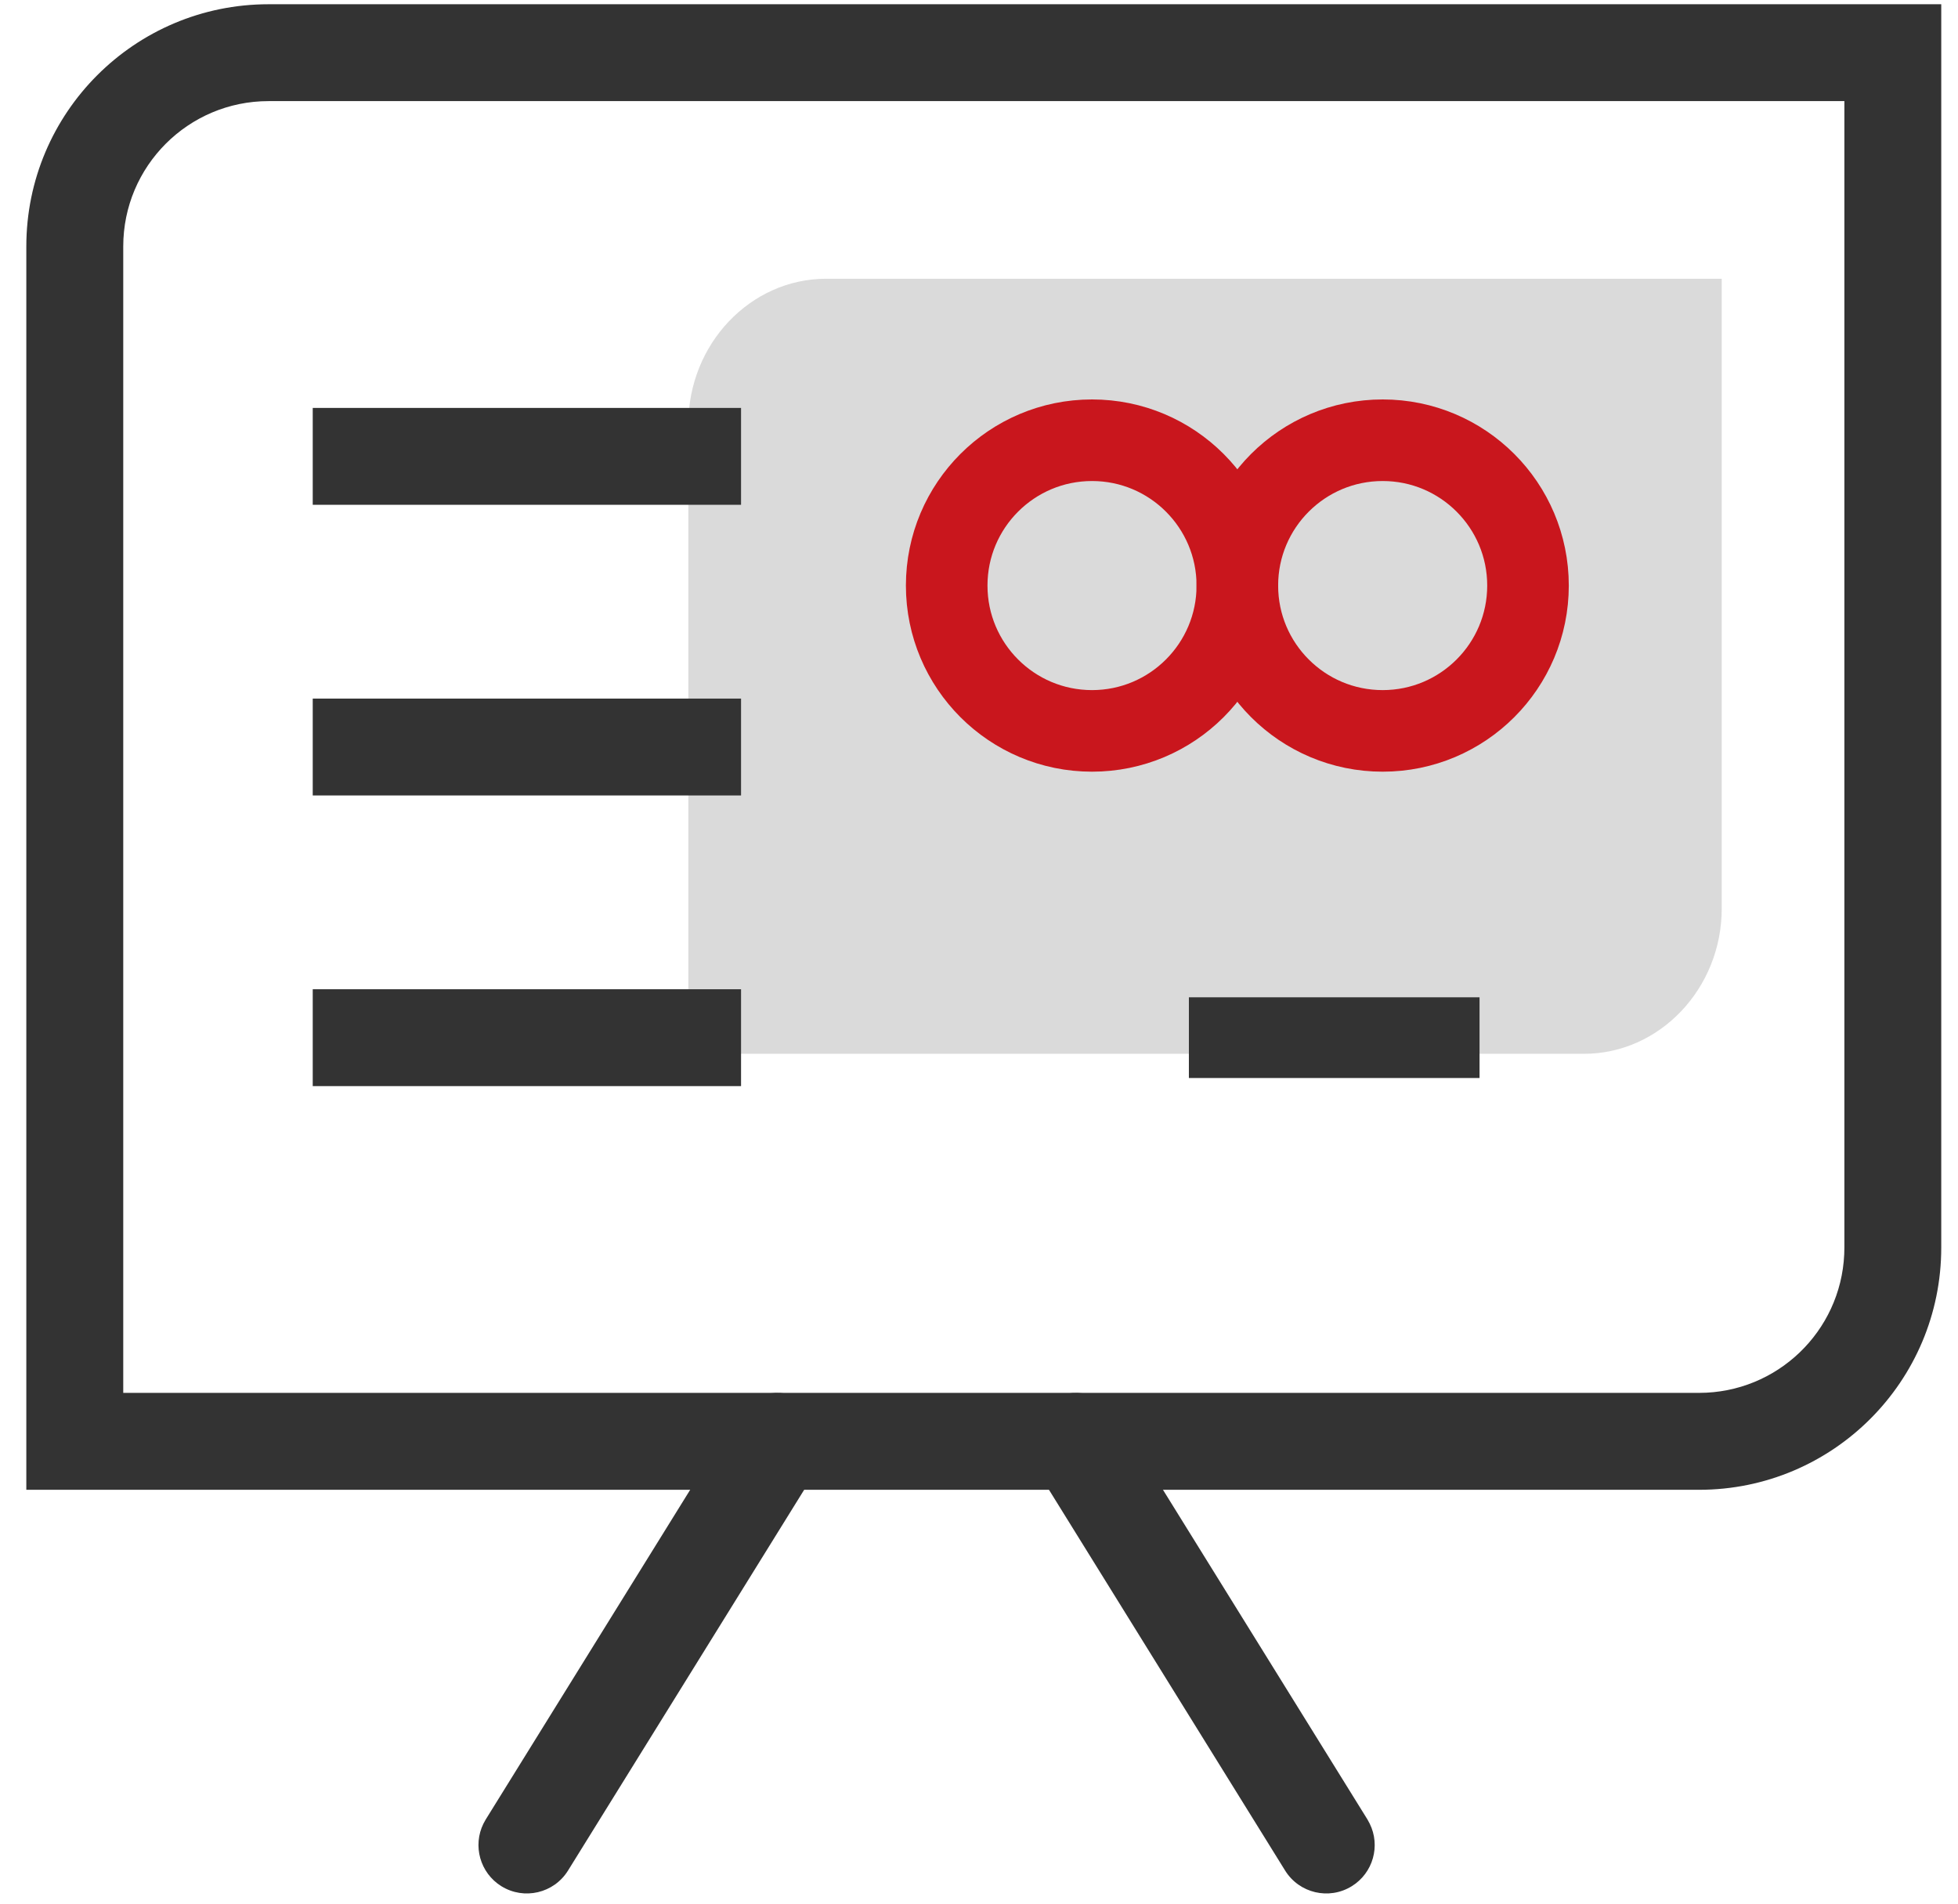
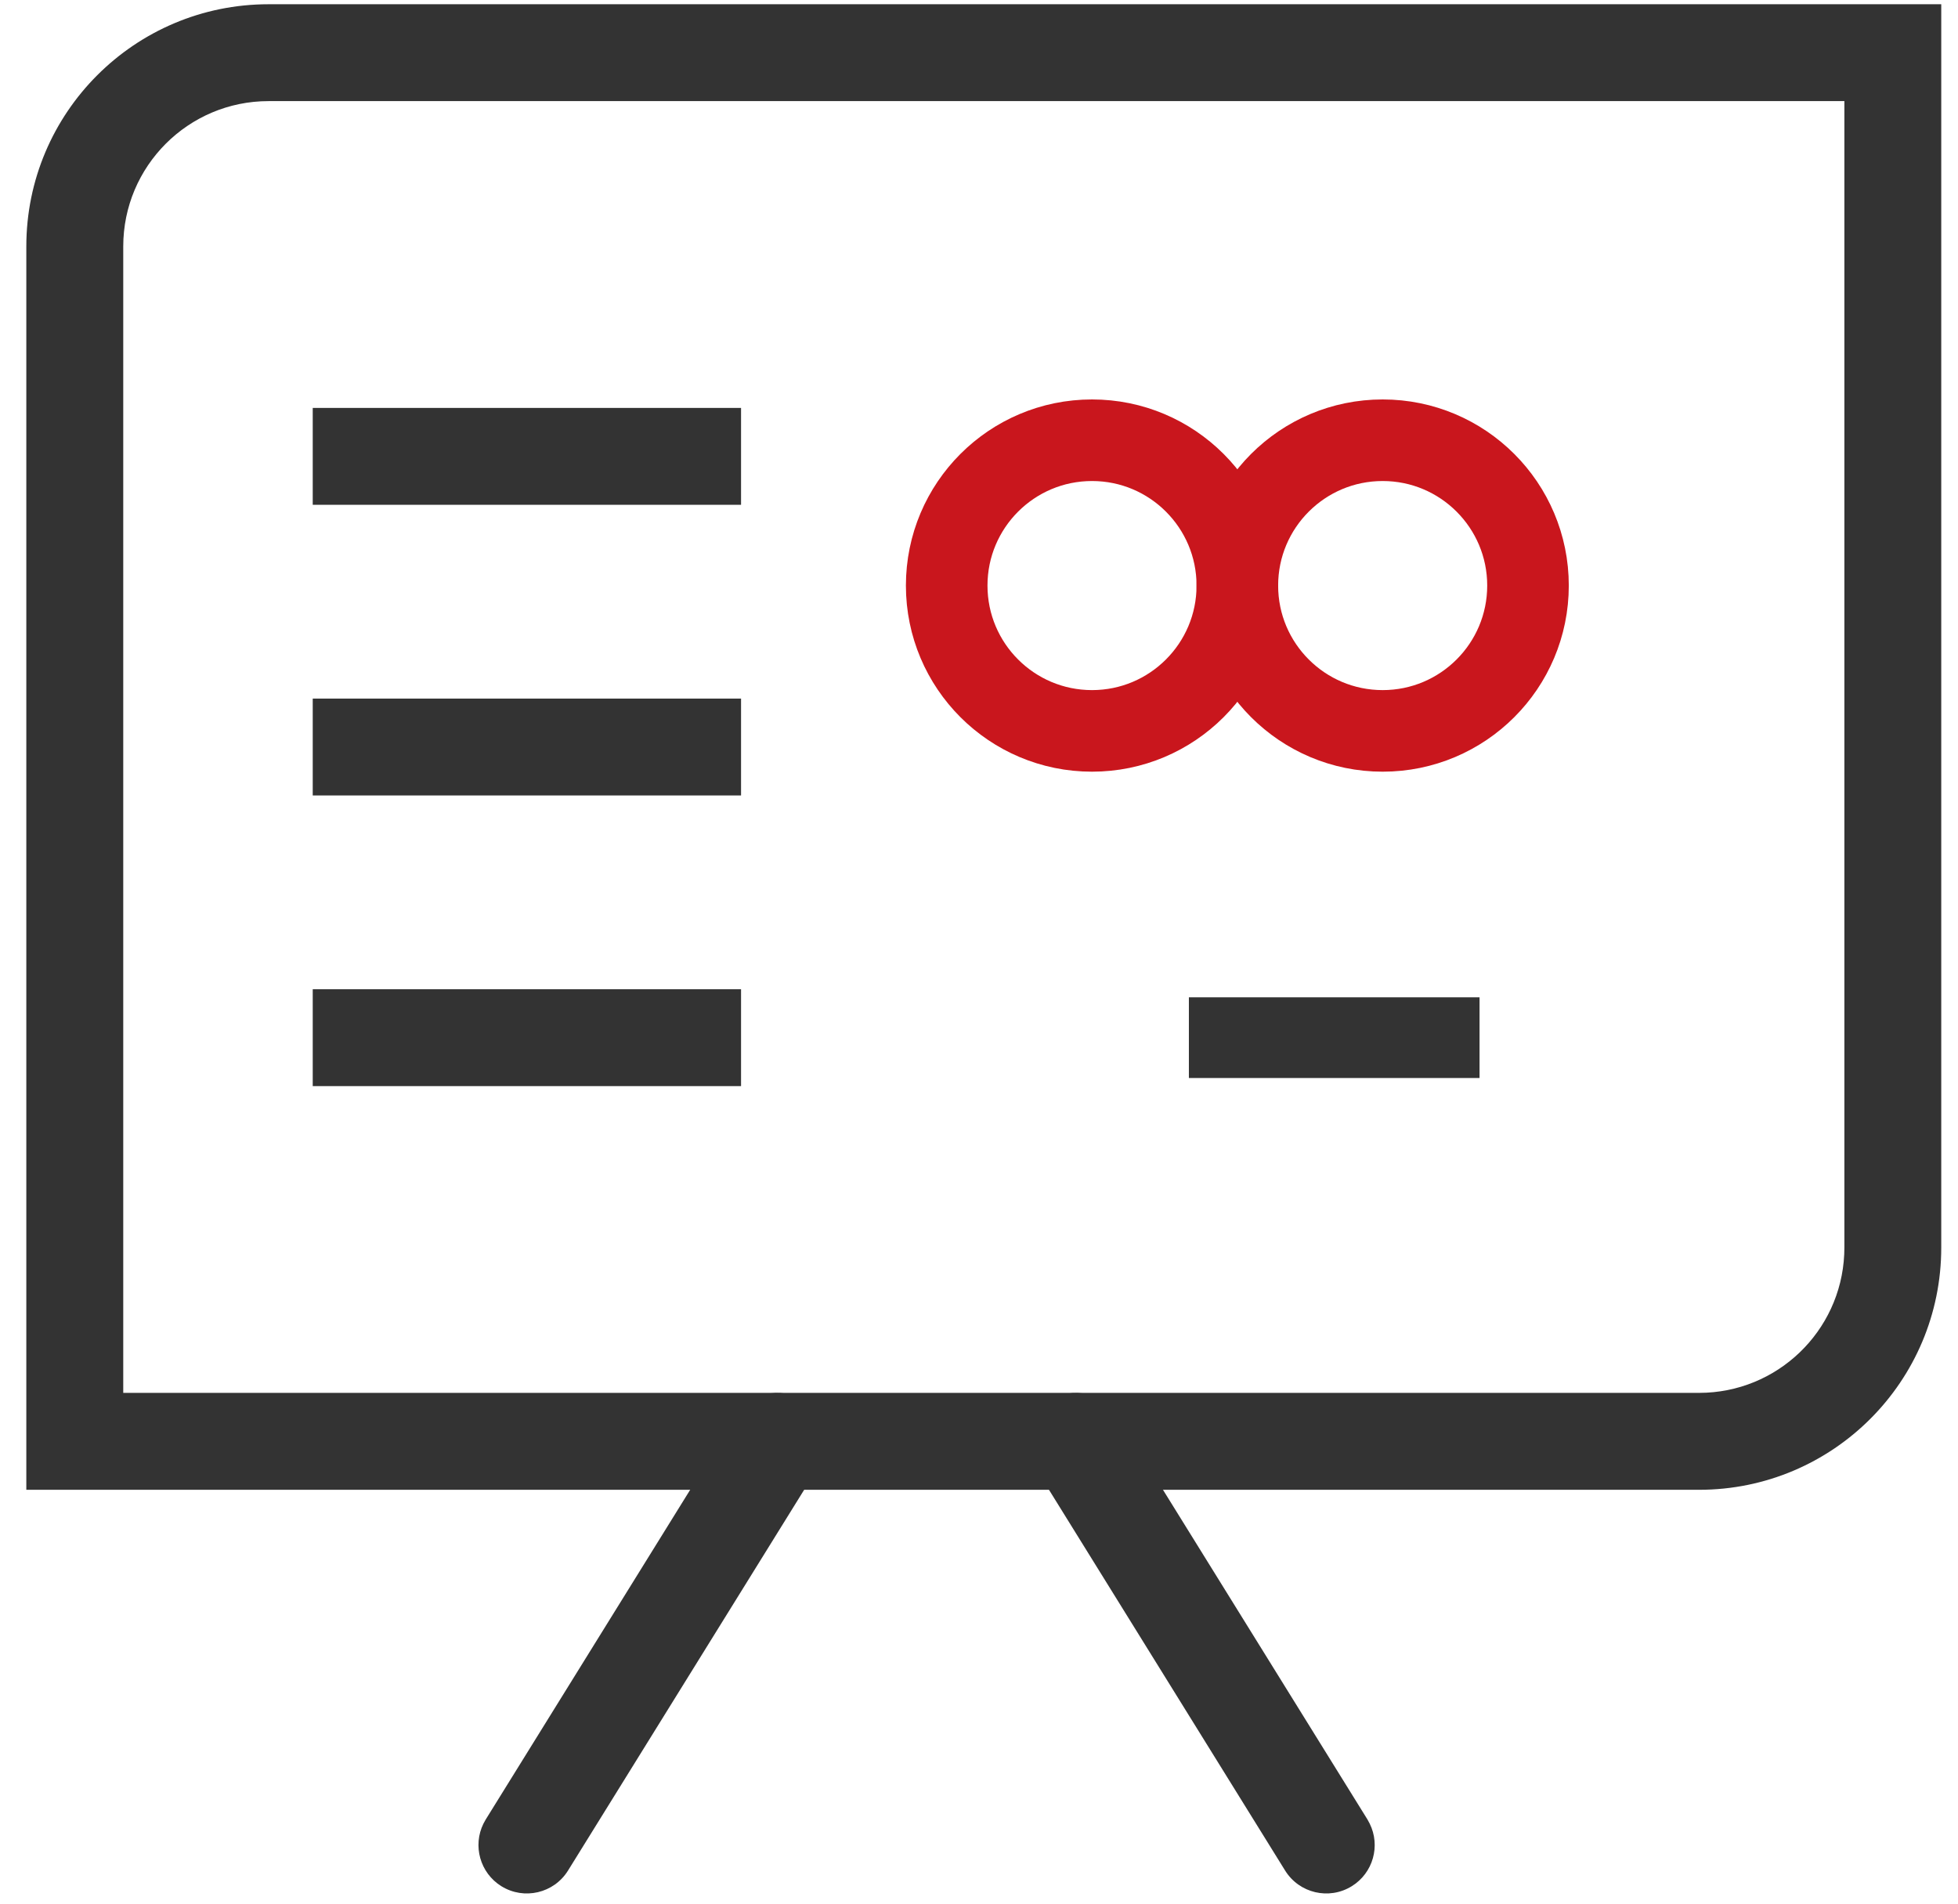
<svg xmlns="http://www.w3.org/2000/svg" width="36px" height="35px" viewBox="0 0 36 35" version="1.1">
  <title>编组 40</title>
  <g id="应用现代化" stroke="none" stroke-width="1" fill="none" fill-rule="evenodd">
    <g id="DevOps咨询实施" transform="translate(-396, -2874)">
      <g id="编组-40" transform="translate(396, 2874)">
-         <path d="M35.692,22.938 L35.692,0.078 L4.938,0.078 C2.478,0.078 0.484,2.072 0.484,4.531 L0.484,27.391 L31.239,27.391 C33.699,27.391 35.692,25.397 35.692,22.938 Z M33.911,1.859 L33.911,22.938 L33.908,23.063 C33.843,24.481 32.673,25.609 31.239,25.609 L2.266,25.609 L2.266,4.531 C2.266,3.056 3.462,1.859 4.938,1.859 L33.911,1.859 Z" id="矩形备份-144" fill="#333333" fill-rule="nonzero" />
-         <path d="M29.123,19.375 L12.656,19.375 L12.656,7.797 C12.656,6.327 13.796,5.125 15.19,5.125 L31.656,5.125 L31.656,16.703 C31.656,18.173 30.516,19.375 29.123,19.375 L29.123,19.375 Z" id="路径" fill="#333333" fill-rule="nonzero" opacity="0.18" />
+         <path d="M35.692,22.938 L35.692,0.078 L4.938,0.078 C2.478,0.078 0.484,2.072 0.484,4.531 L0.484,27.391 L31.239,27.391 C33.699,27.391 35.692,25.397 35.692,22.938 Z M33.911,1.859 L33.911,22.938 L33.908,23.063 C33.843,24.481 32.673,25.609 31.239,25.609 L2.266,25.609 L2.266,4.531 C2.266,3.056 3.462,1.859 4.938,1.859 Z" id="矩形备份-144" fill="#333333" fill-rule="nonzero" />
        <path d="M13.533,26.031 C13.793,25.613 14.342,25.484 14.76,25.743 C15.153,25.987 15.29,26.488 15.089,26.894 L15.047,26.969 L10.444,34.391 C10.185,34.809 9.636,34.938 9.218,34.679 C8.825,34.435 8.688,33.934 8.889,33.528 L8.931,33.452 L13.533,26.031 Z" id="路径-25" fill="#333333" fill-rule="nonzero" />
        <path d="M23.627,26.031 C23.886,25.613 24.435,25.484 24.853,25.743 C25.247,25.987 25.384,26.488 25.183,26.894 L25.141,26.969 L20.538,34.391 C20.279,34.809 19.73,34.938 19.312,34.679 C18.918,34.435 18.781,33.934 18.983,33.528 L19.024,33.452 L23.627,26.031 Z" id="路径-25备份" fill="#333333" fill-rule="nonzero" transform="translate(22.083, 30.211) scale(-1, 1) translate(-22.083, -30.211) " />
        <polygon id="直线-17" fill="#333333" fill-rule="nonzero" points="13.625 7.5 13.625 9.281 5.75 9.281 5.75 7.5" />
        <polygon id="直线-17备份" fill="#333333" fill-rule="nonzero" points="13.625 12.844 13.625 14.625 5.75 14.625 5.75 12.844" />
        <polygon id="直线-17备份-2" fill="#333333" fill-rule="nonzero" points="13.625 18.188 13.625 19.969 5.75 19.969 5.75 18.188" />
        <polygon id="直线-18备份-5" fill="#333333" fill-rule="nonzero" points="27.203 18.336 27.203 19.82 21.859 19.82 21.859 18.336" />
        <g id="编组-39" transform="translate(17.406, 8.094)" stroke="#C9161D" stroke-width="1.5">
          <circle id="椭圆形" cx="2.672" cy="2.672" r="2.672" />
          <circle id="椭圆形备份-13" cx="8.016" cy="2.672" r="2.672" />
        </g>
      </g>
    </g>
  </g>
</svg>